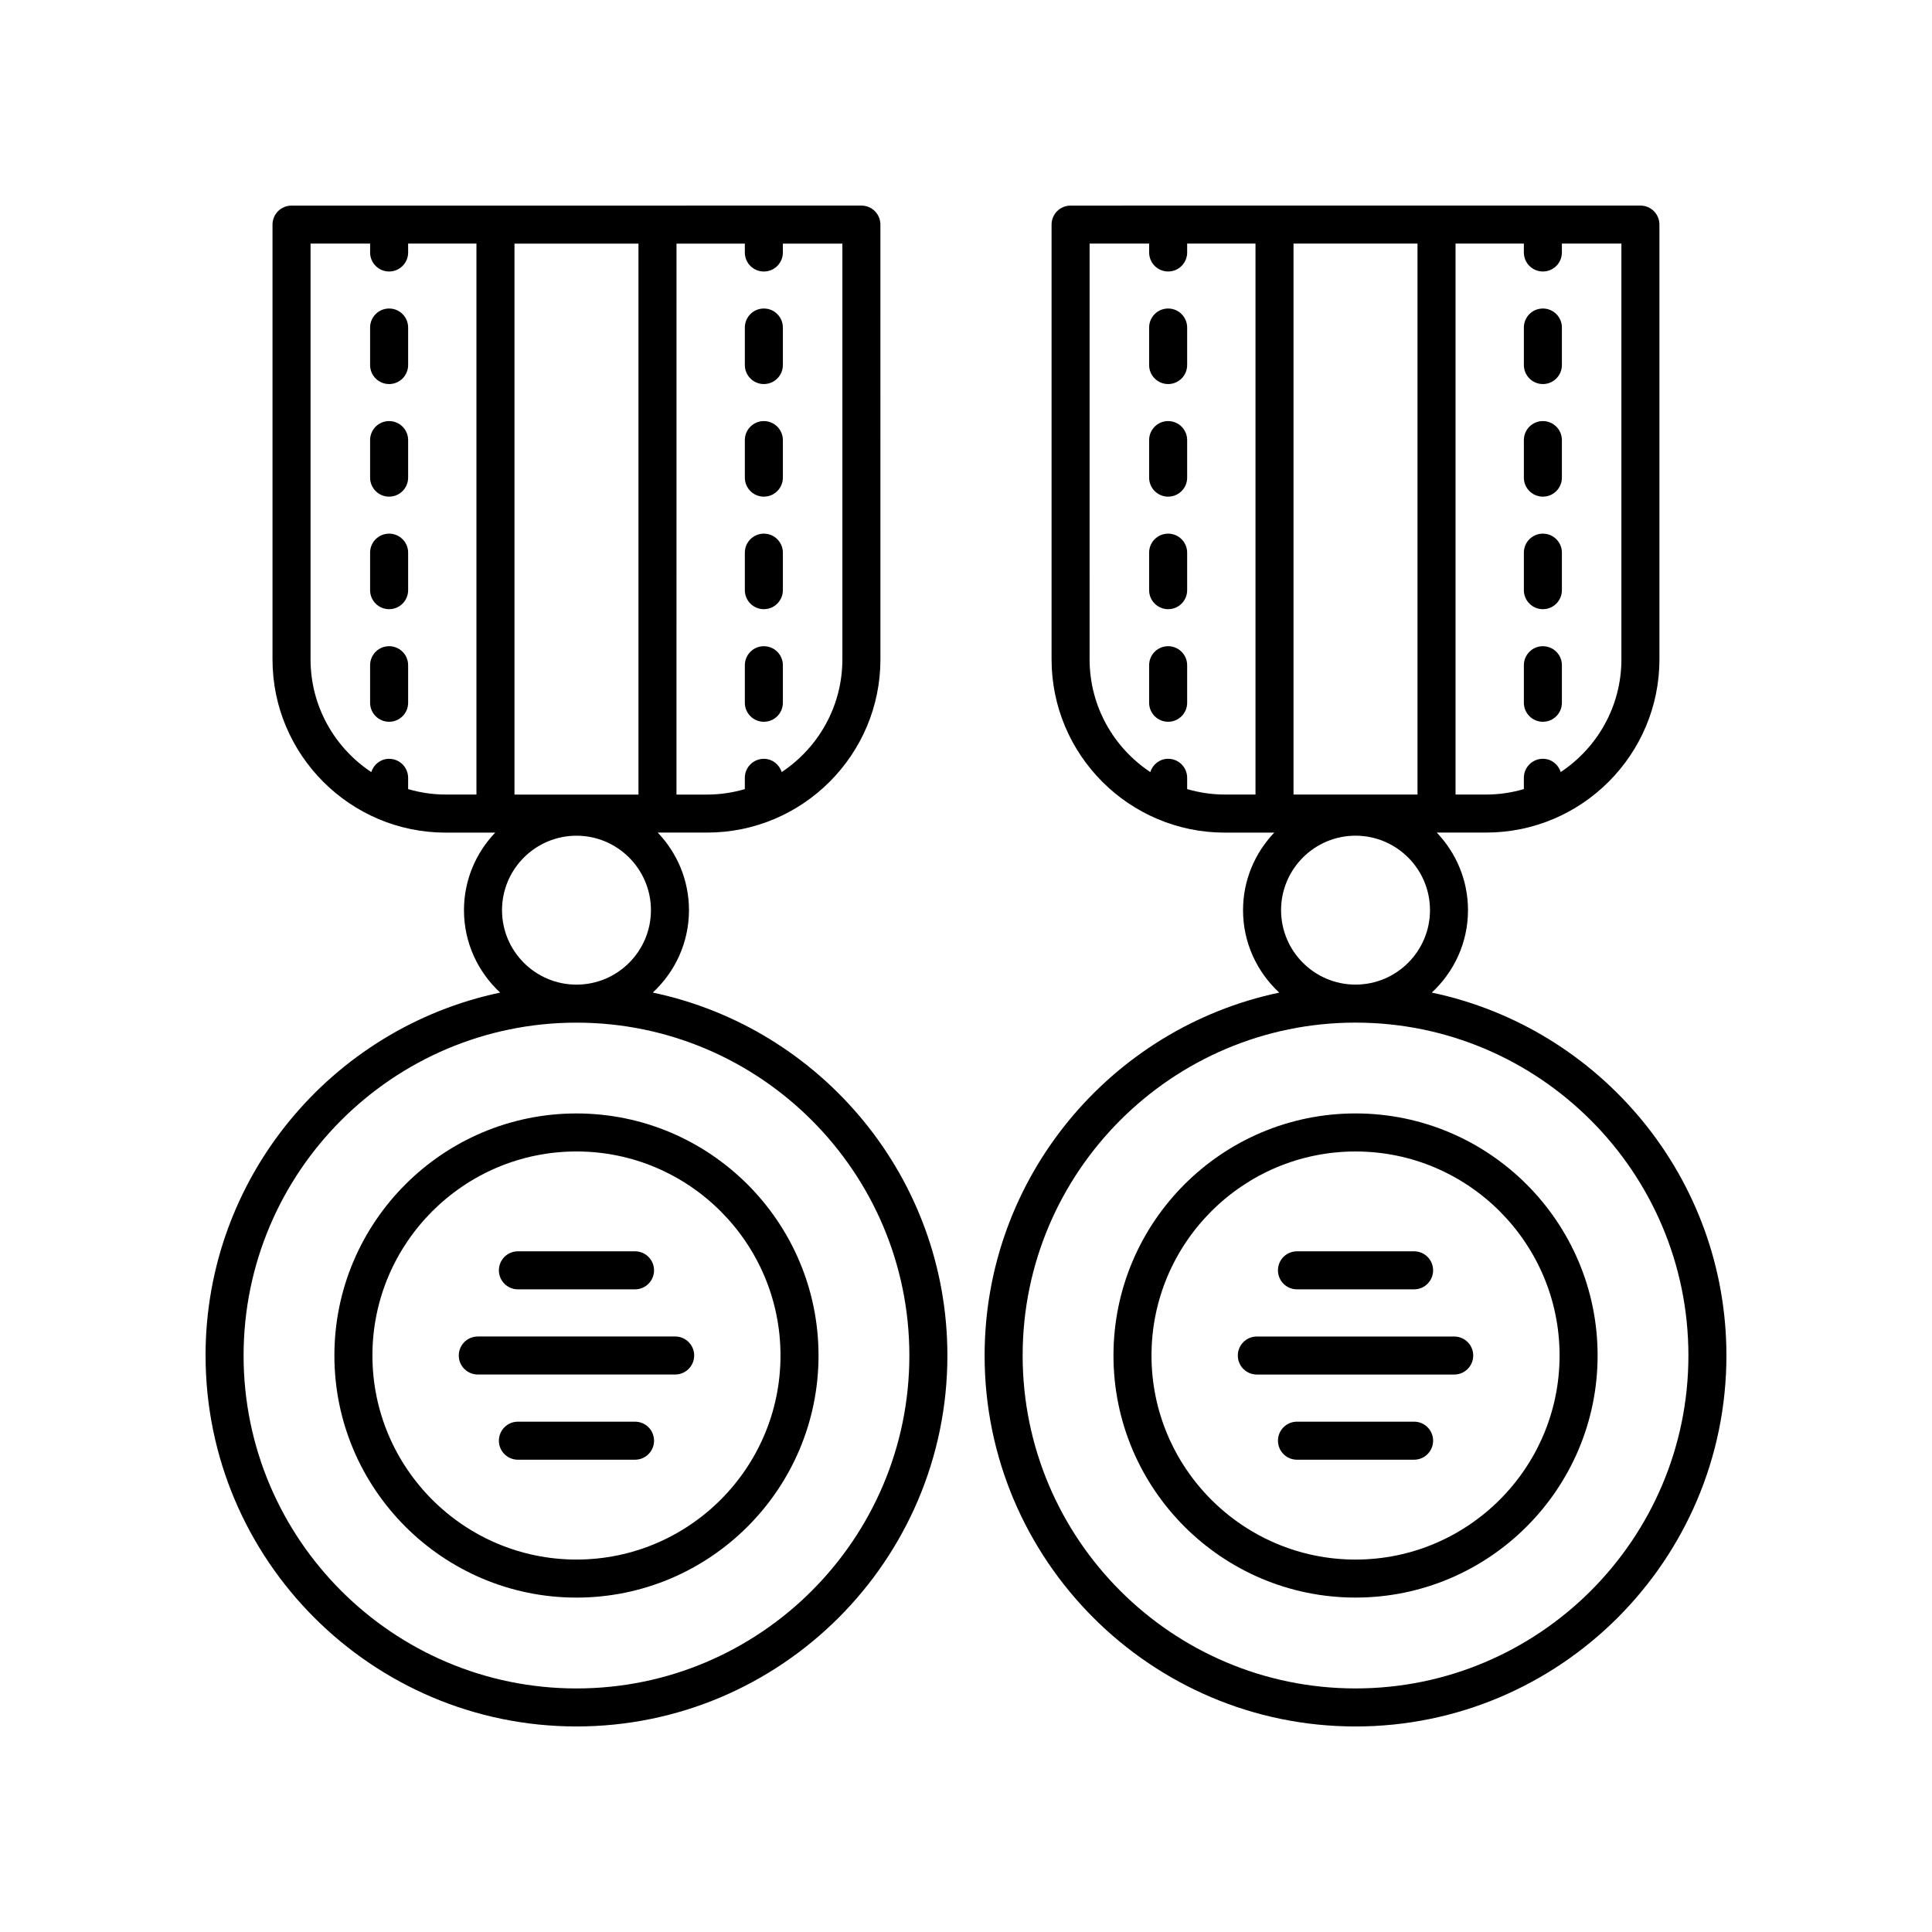
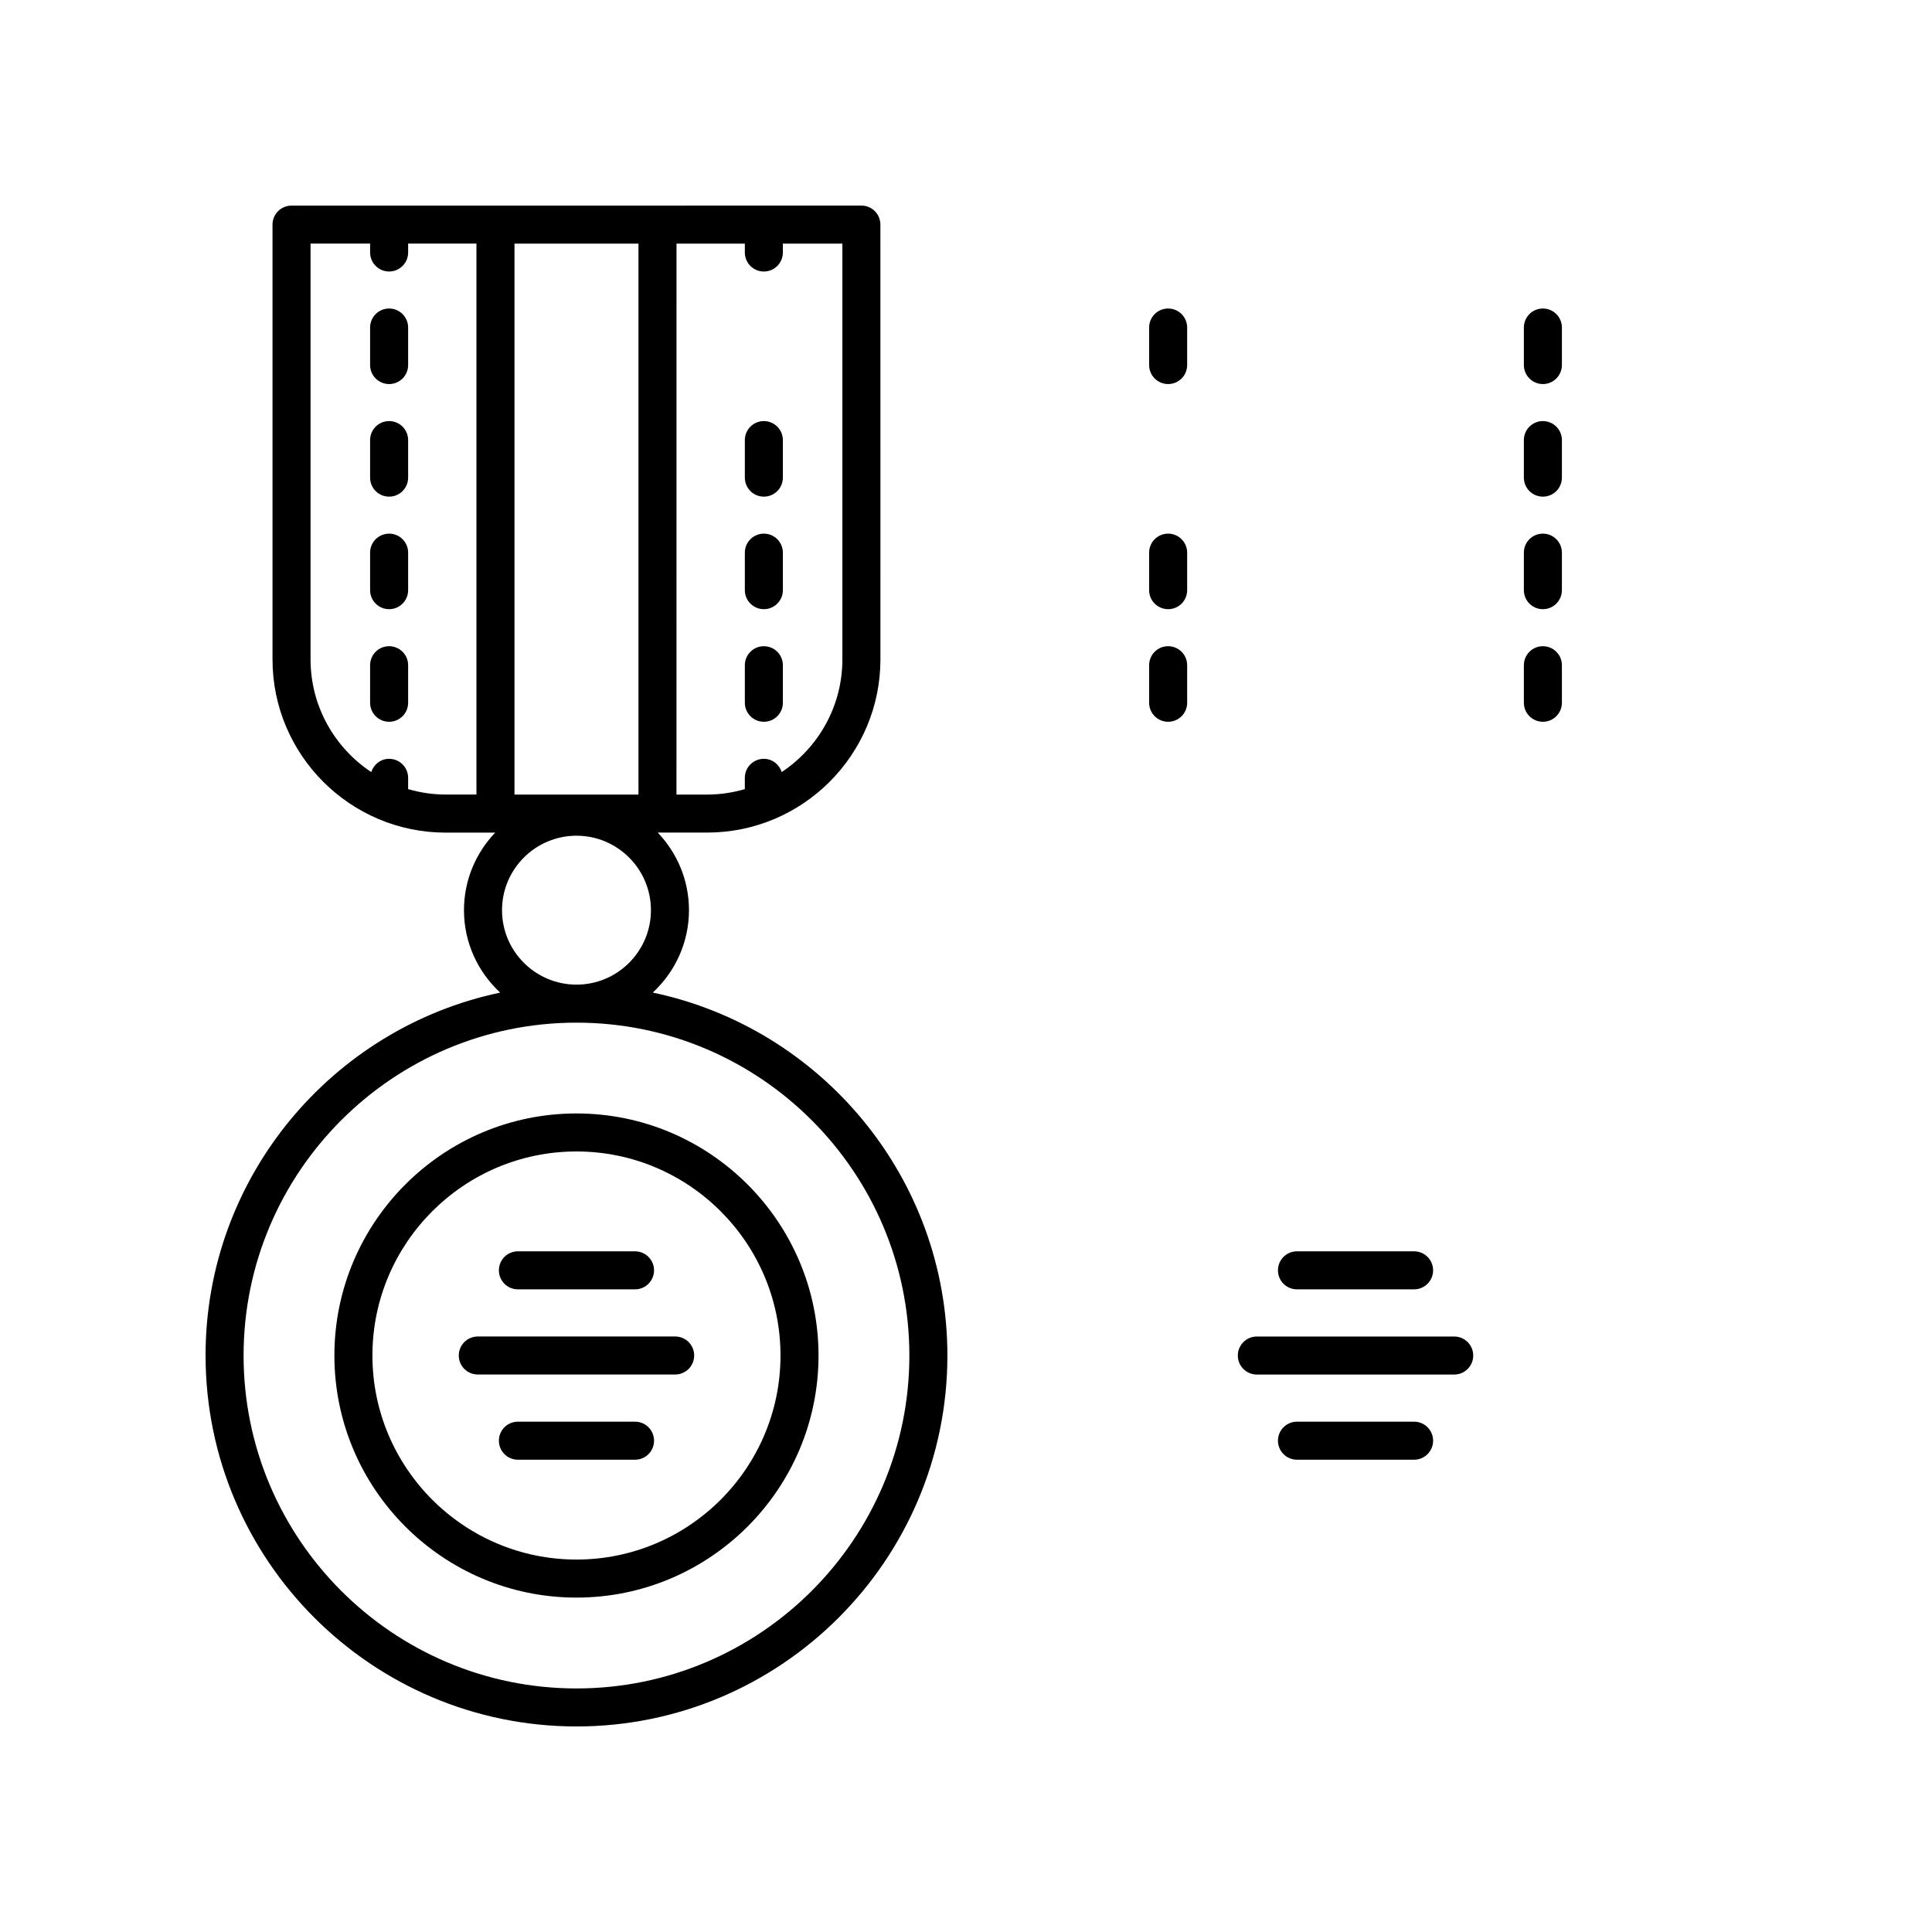
<svg xmlns="http://www.w3.org/2000/svg" fill="#000000" width="800px" height="800px" version="1.1" viewBox="144 144 512 512">
  <g>
    <path d="m198.48 503.23c0 54.199 44.098 98.297 98.297 98.297 54.199 0 98.293-44.098 98.293-98.297 0-47.27-33.547-86.836-78.078-96.188 5.883-5.449 9.594-13.211 9.594-21.84 0-7.973-3.164-15.207-8.277-20.562h13.105c25.312 0 45.91-20.594 45.91-45.91l-0.008-115.21c0-2.785-2.254-5.039-5.039-5.039l-151.02 0.004c-2.785 0-5.039 2.254-5.039 5.039v115.22c0 25.312 20.594 45.91 45.91 45.91h13.109c-5.113 5.348-8.277 12.582-8.277 20.555 0 8.629 3.711 16.391 9.594 21.84-44.531 9.352-78.078 48.918-78.078 96.188zm81.863-148.66v-146.01h32.859v146.01zm86.895-35.832c0 12.461-6.402 23.445-16.082 29.867-0.652-2.023-2.488-3.512-4.731-3.512-2.785 0-5.039 2.254-5.039 5.039v2.996c-3.172 0.922-6.516 1.441-9.984 1.441h-8.129l0.008-146.01h18.109v2.356c0 2.785 2.254 5.039 5.039 5.039 2.785 0 5.039-2.254 5.039-5.039l-0.004-2.356h15.773zm-115.08 34.391v-2.996c0-2.785-2.254-5.039-5.039-5.039-2.246 0-4.078 1.492-4.731 3.516-9.684-6.422-16.09-17.41-16.09-29.875v-110.18h15.785v2.356c0 2.785 2.254 5.039 5.039 5.039s5.039-2.254 5.039-5.039l-0.004-2.356h18.105v146.01h-8.133c-3.461 0-6.801-0.52-9.973-1.441zm24.883 32.078c0-10.883 8.852-19.734 19.734-19.734 10.879 0 19.73 8.852 19.73 19.734 0 10.879-8.852 19.73-19.73 19.73-10.887 0-19.734-8.852-19.734-19.73zm19.734 29.805c48.645 0 88.215 39.578 88.215 88.223 0 48.645-39.574 88.219-88.215 88.219-48.645 0-88.223-39.574-88.223-88.219 0-48.645 39.578-88.223 88.223-88.223z" />
    <path d="m296.77 567.38c35.371 0 64.148-28.777 64.148-64.152-0.004-35.375-28.781-64.152-64.148-64.152-35.375 0-64.152 28.777-64.152 64.152s28.777 64.152 64.152 64.152zm0-118.23c29.816 0 54.07 24.262 54.07 54.074 0 29.816-24.254 54.074-54.07 54.074-29.816 0-54.074-24.262-54.074-54.074-0.004-29.812 24.258-54.074 54.074-54.074z" />
    <path d="m247.12 315.25c-2.785 0-5.039 2.254-5.039 5.039v9.949c0 2.785 2.254 5.039 5.039 5.039 2.785 0 5.039-2.254 5.039-5.039v-9.949c0-2.785-2.254-5.039-5.039-5.039z" />
    <path d="m247.12 285.42c-2.785 0-5.039 2.254-5.039 5.039v9.941c0 2.785 2.254 5.039 5.039 5.039 2.785 0 5.039-2.254 5.039-5.039v-9.941c0-2.785-2.254-5.039-5.039-5.039z" />
    <path d="m247.12 225.76c-2.785 0-5.039 2.254-5.039 5.039v9.941c0 2.785 2.254 5.039 5.039 5.039 2.785 0 5.039-2.254 5.039-5.039v-9.941c0-2.789-2.254-5.039-5.039-5.039z" />
    <path d="m247.12 255.59c-2.785 0-5.039 2.254-5.039 5.039v9.949c0 2.785 2.254 5.039 5.039 5.039 2.785 0 5.039-2.254 5.039-5.039v-9.949c0-2.785-2.254-5.039-5.039-5.039z" />
    <path d="m346.43 285.42c-2.785 0-5.039 2.254-5.039 5.039v9.941c0 2.785 2.254 5.039 5.039 5.039 2.785 0 5.039-2.254 5.039-5.039v-9.941c-0.004-2.785-2.254-5.039-5.039-5.039z" />
-     <path d="m346.43 225.76c-2.785 0-5.039 2.254-5.039 5.039v9.941c0 2.785 2.254 5.039 5.039 5.039 2.785 0 5.039-2.254 5.039-5.039v-9.941c-0.004-2.789-2.254-5.039-5.039-5.039z" />
    <path d="m346.43 255.59c-2.785 0-5.039 2.254-5.039 5.039v9.949c0 2.785 2.254 5.039 5.039 5.039 2.785 0 5.039-2.254 5.039-5.039v-9.949c-0.004-2.785-2.254-5.039-5.039-5.039z" />
    <path d="m346.43 315.25c-2.785 0-5.039 2.254-5.039 5.039v9.949c0 2.785 2.254 5.039 5.039 5.039 2.785 0 5.039-2.254 5.039-5.039v-9.949c-0.004-2.785-2.254-5.039-5.039-5.039z" />
    <path d="m281.25 485.69h31.039c2.785 0 5.039-2.254 5.039-5.039s-2.254-5.039-5.039-5.039h-31.039c-2.785 0-5.039 2.254-5.039 5.039s2.254 5.039 5.039 5.039z" />
    <path d="m270.62 508.26h52.305c2.785 0 5.039-2.254 5.039-5.039s-2.254-5.039-5.039-5.039l-52.305 0.004c-2.785 0-5.039 2.254-5.039 5.039 0 2.785 2.254 5.035 5.039 5.035z" />
    <path d="m312.29 520.76h-31.039c-2.785 0-5.039 2.254-5.039 5.039 0 2.785 2.254 5.039 5.039 5.039h31.039c2.785 0 5.039-2.254 5.039-5.039 0-2.789-2.254-5.039-5.039-5.039z" />
-     <path d="m523.44 407.04c5.883-5.449 9.594-13.211 9.594-21.84 0-7.973-3.164-15.207-8.277-20.562h13.102c25.312 0 45.91-20.594 45.91-45.91l-0.004-115.21c0-2.785-2.254-5.039-5.039-5.039l-151.01 0.004c-2.785 0-5.039 2.254-5.039 5.039v115.22c0 25.312 20.594 45.91 45.91 45.91h13.109c-5.113 5.356-8.277 12.59-8.277 20.562 0 8.629 3.711 16.391 9.594 21.84-44.531 9.348-78.078 48.918-78.078 96.188-0.004 54.191 44.09 98.289 98.289 98.289 54.199 0 98.297-44.098 98.297-98.297 0-47.27-33.551-86.836-78.082-96.188zm-36.645-52.477v-146.01h32.859v146.01zm86.895-35.832c0 12.461-6.402 23.445-16.082 29.867-0.652-2.023-2.488-3.512-4.731-3.512-2.785 0-5.039 2.254-5.039 5.039v2.996c-3.172 0.922-6.516 1.441-9.984 1.441h-8.121v-146.01h18.105v2.356c0 2.785 2.254 5.039 5.039 5.039s5.039-2.254 5.039-5.039v-2.356h15.773zm-115.08 34.391v-2.996c0-2.785-2.254-5.039-5.039-5.039-2.246 0-4.078 1.488-4.731 3.516-9.684-6.422-16.086-17.406-16.086-29.871l0.004-110.18h15.777v2.356c0 2.785 2.254 5.039 5.039 5.039 2.785 0 5.039-2.254 5.039-5.039l-0.004-2.356h18.109v146.01h-8.133c-3.461 0-6.805-0.52-9.977-1.441zm24.887 32.078c0-10.883 8.852-19.734 19.73-19.734 10.883 0 19.734 8.852 19.734 19.734 0 10.879-8.852 19.73-19.734 19.73-10.879 0-19.73-8.852-19.73-19.73zm19.73 206.25c-48.645 0-88.215-39.578-88.215-88.223 0-48.645 39.57-88.223 88.215-88.223 48.645 0.004 88.219 39.582 88.219 88.227 0 48.645-39.574 88.219-88.219 88.219z" />
-     <path d="m503.23 439.07c-35.371 0-64.148 28.777-64.148 64.152s28.777 64.152 64.148 64.152c35.375 0 64.152-28.777 64.152-64.152s-28.777-64.152-64.152-64.152zm0 118.23c-29.816 0-54.07-24.262-54.07-54.074 0-29.816 24.254-54.074 54.07-54.074 29.816 0 54.074 24.262 54.074 54.074s-24.262 54.074-54.074 54.074z" />
    <path d="m453.57 225.76c-2.785 0-5.039 2.254-5.039 5.039v9.941c0 2.785 2.254 5.039 5.039 5.039 2.785 0 5.039-2.254 5.039-5.039v-9.941c-0.004-2.789-2.258-5.039-5.039-5.039z" />
-     <path d="m453.57 255.59c-2.785 0-5.039 2.254-5.039 5.039v9.949c0 2.785 2.254 5.039 5.039 5.039 2.785 0 5.039-2.254 5.039-5.039v-9.949c-0.004-2.785-2.258-5.039-5.039-5.039z" />
    <path d="m453.57 315.25c-2.785 0-5.039 2.254-5.039 5.039v9.949c0 2.785 2.254 5.039 5.039 5.039 2.785 0 5.039-2.254 5.039-5.039v-9.949c-0.004-2.785-2.258-5.039-5.039-5.039z" />
    <path d="m453.57 285.42c-2.785 0-5.039 2.254-5.039 5.039v9.941c0 2.785 2.254 5.039 5.039 5.039 2.785 0 5.039-2.254 5.039-5.039v-9.941c-0.004-2.785-2.258-5.039-5.039-5.039z" />
    <path d="m552.88 315.25c-2.785 0-5.039 2.254-5.039 5.039v9.949c0 2.785 2.254 5.039 5.039 5.039s5.039-2.254 5.039-5.039v-9.949c0-2.785-2.254-5.039-5.039-5.039z" />
    <path d="m552.88 285.42c-2.785 0-5.039 2.254-5.039 5.039v9.941c0 2.785 2.254 5.039 5.039 5.039s5.039-2.254 5.039-5.039v-9.941c0-2.785-2.254-5.039-5.039-5.039z" />
    <path d="m552.88 255.59c-2.785 0-5.039 2.254-5.039 5.039v9.949c0 2.785 2.254 5.039 5.039 5.039s5.039-2.254 5.039-5.039v-9.949c0-2.785-2.254-5.039-5.039-5.039z" />
    <path d="m552.88 225.76c-2.785 0-5.039 2.254-5.039 5.039v9.941c0 2.785 2.254 5.039 5.039 5.039s5.039-2.254 5.039-5.039v-9.941c0-2.789-2.254-5.039-5.039-5.039z" />
    <path d="m487.71 485.69h31.039c2.785 0 5.039-2.254 5.039-5.039s-2.254-5.039-5.039-5.039h-31.039c-2.785 0-5.039 2.254-5.039 5.039s2.254 5.039 5.039 5.039z" />
    <path d="m529.38 498.19h-52.305c-2.785 0-5.039 2.254-5.039 5.039 0 2.785 2.254 5.039 5.039 5.039h52.305c2.785 0 5.039-2.254 5.039-5.039 0-2.785-2.254-5.039-5.039-5.039z" />
    <path d="m518.75 520.76h-31.039c-2.785 0-5.039 2.254-5.039 5.039 0 2.785 2.254 5.039 5.039 5.039h31.039c2.785 0 5.039-2.254 5.039-5.039 0-2.789-2.254-5.039-5.039-5.039z" />
  </g>
</svg>